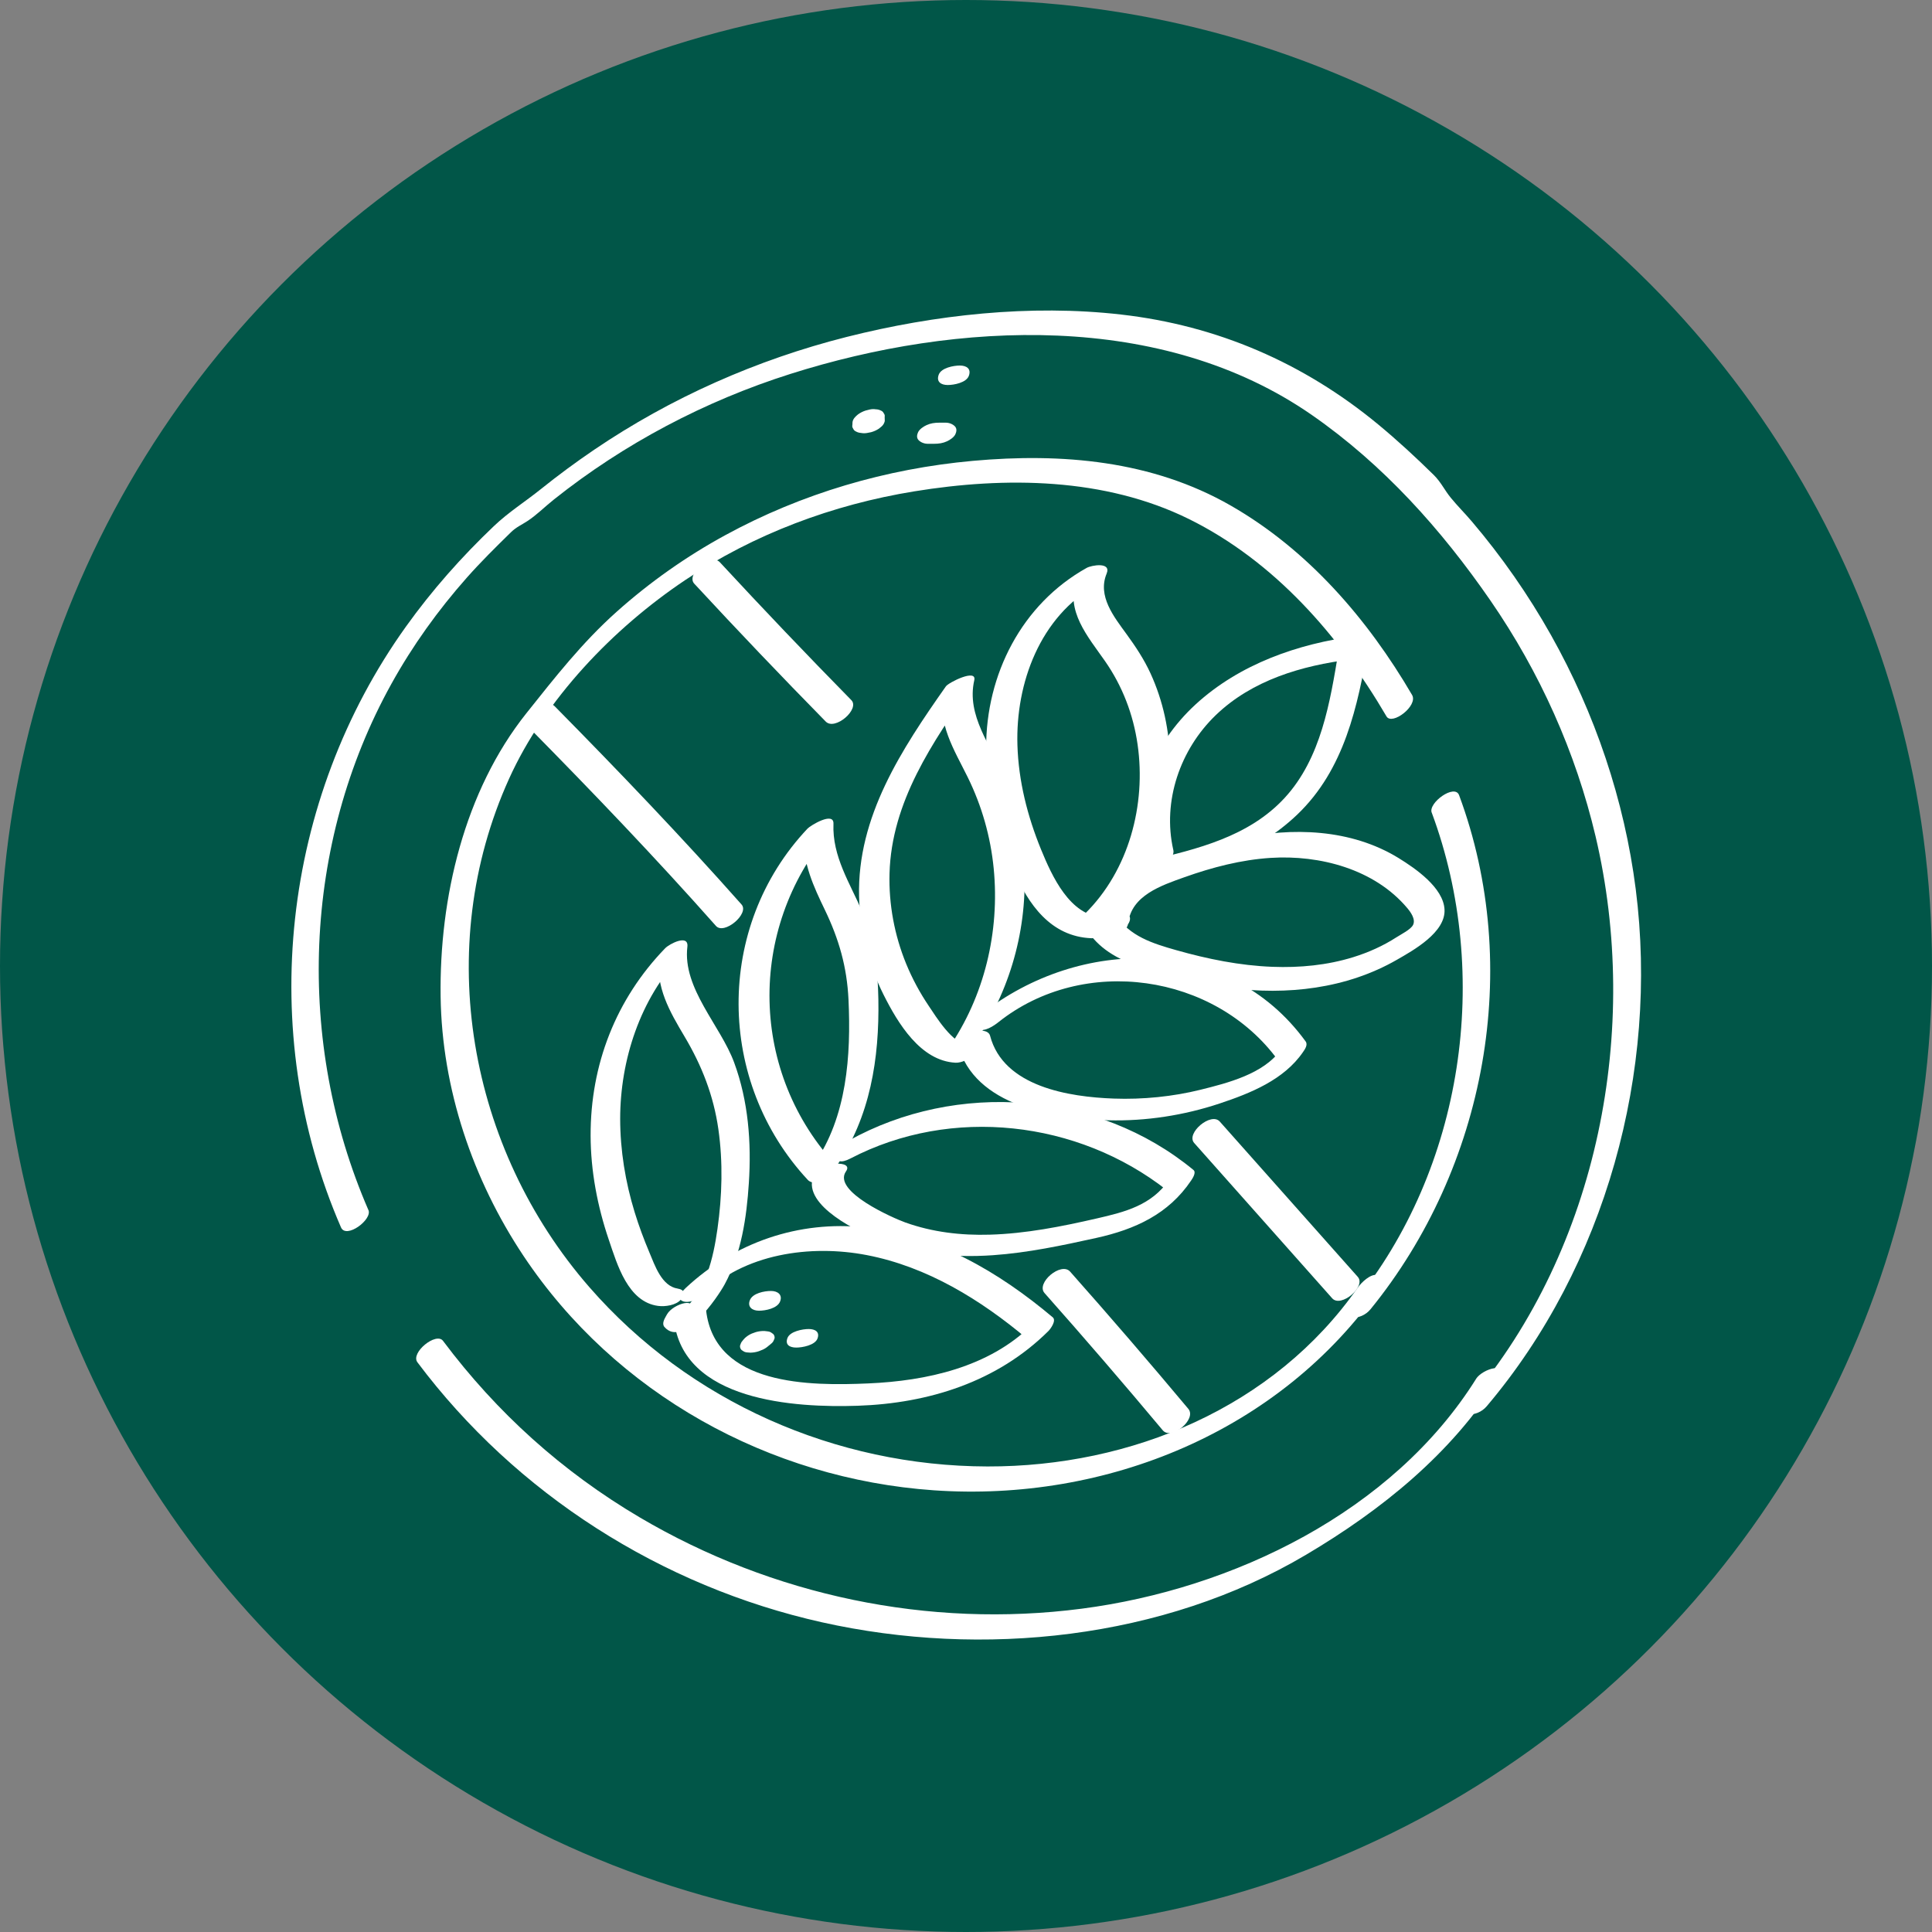
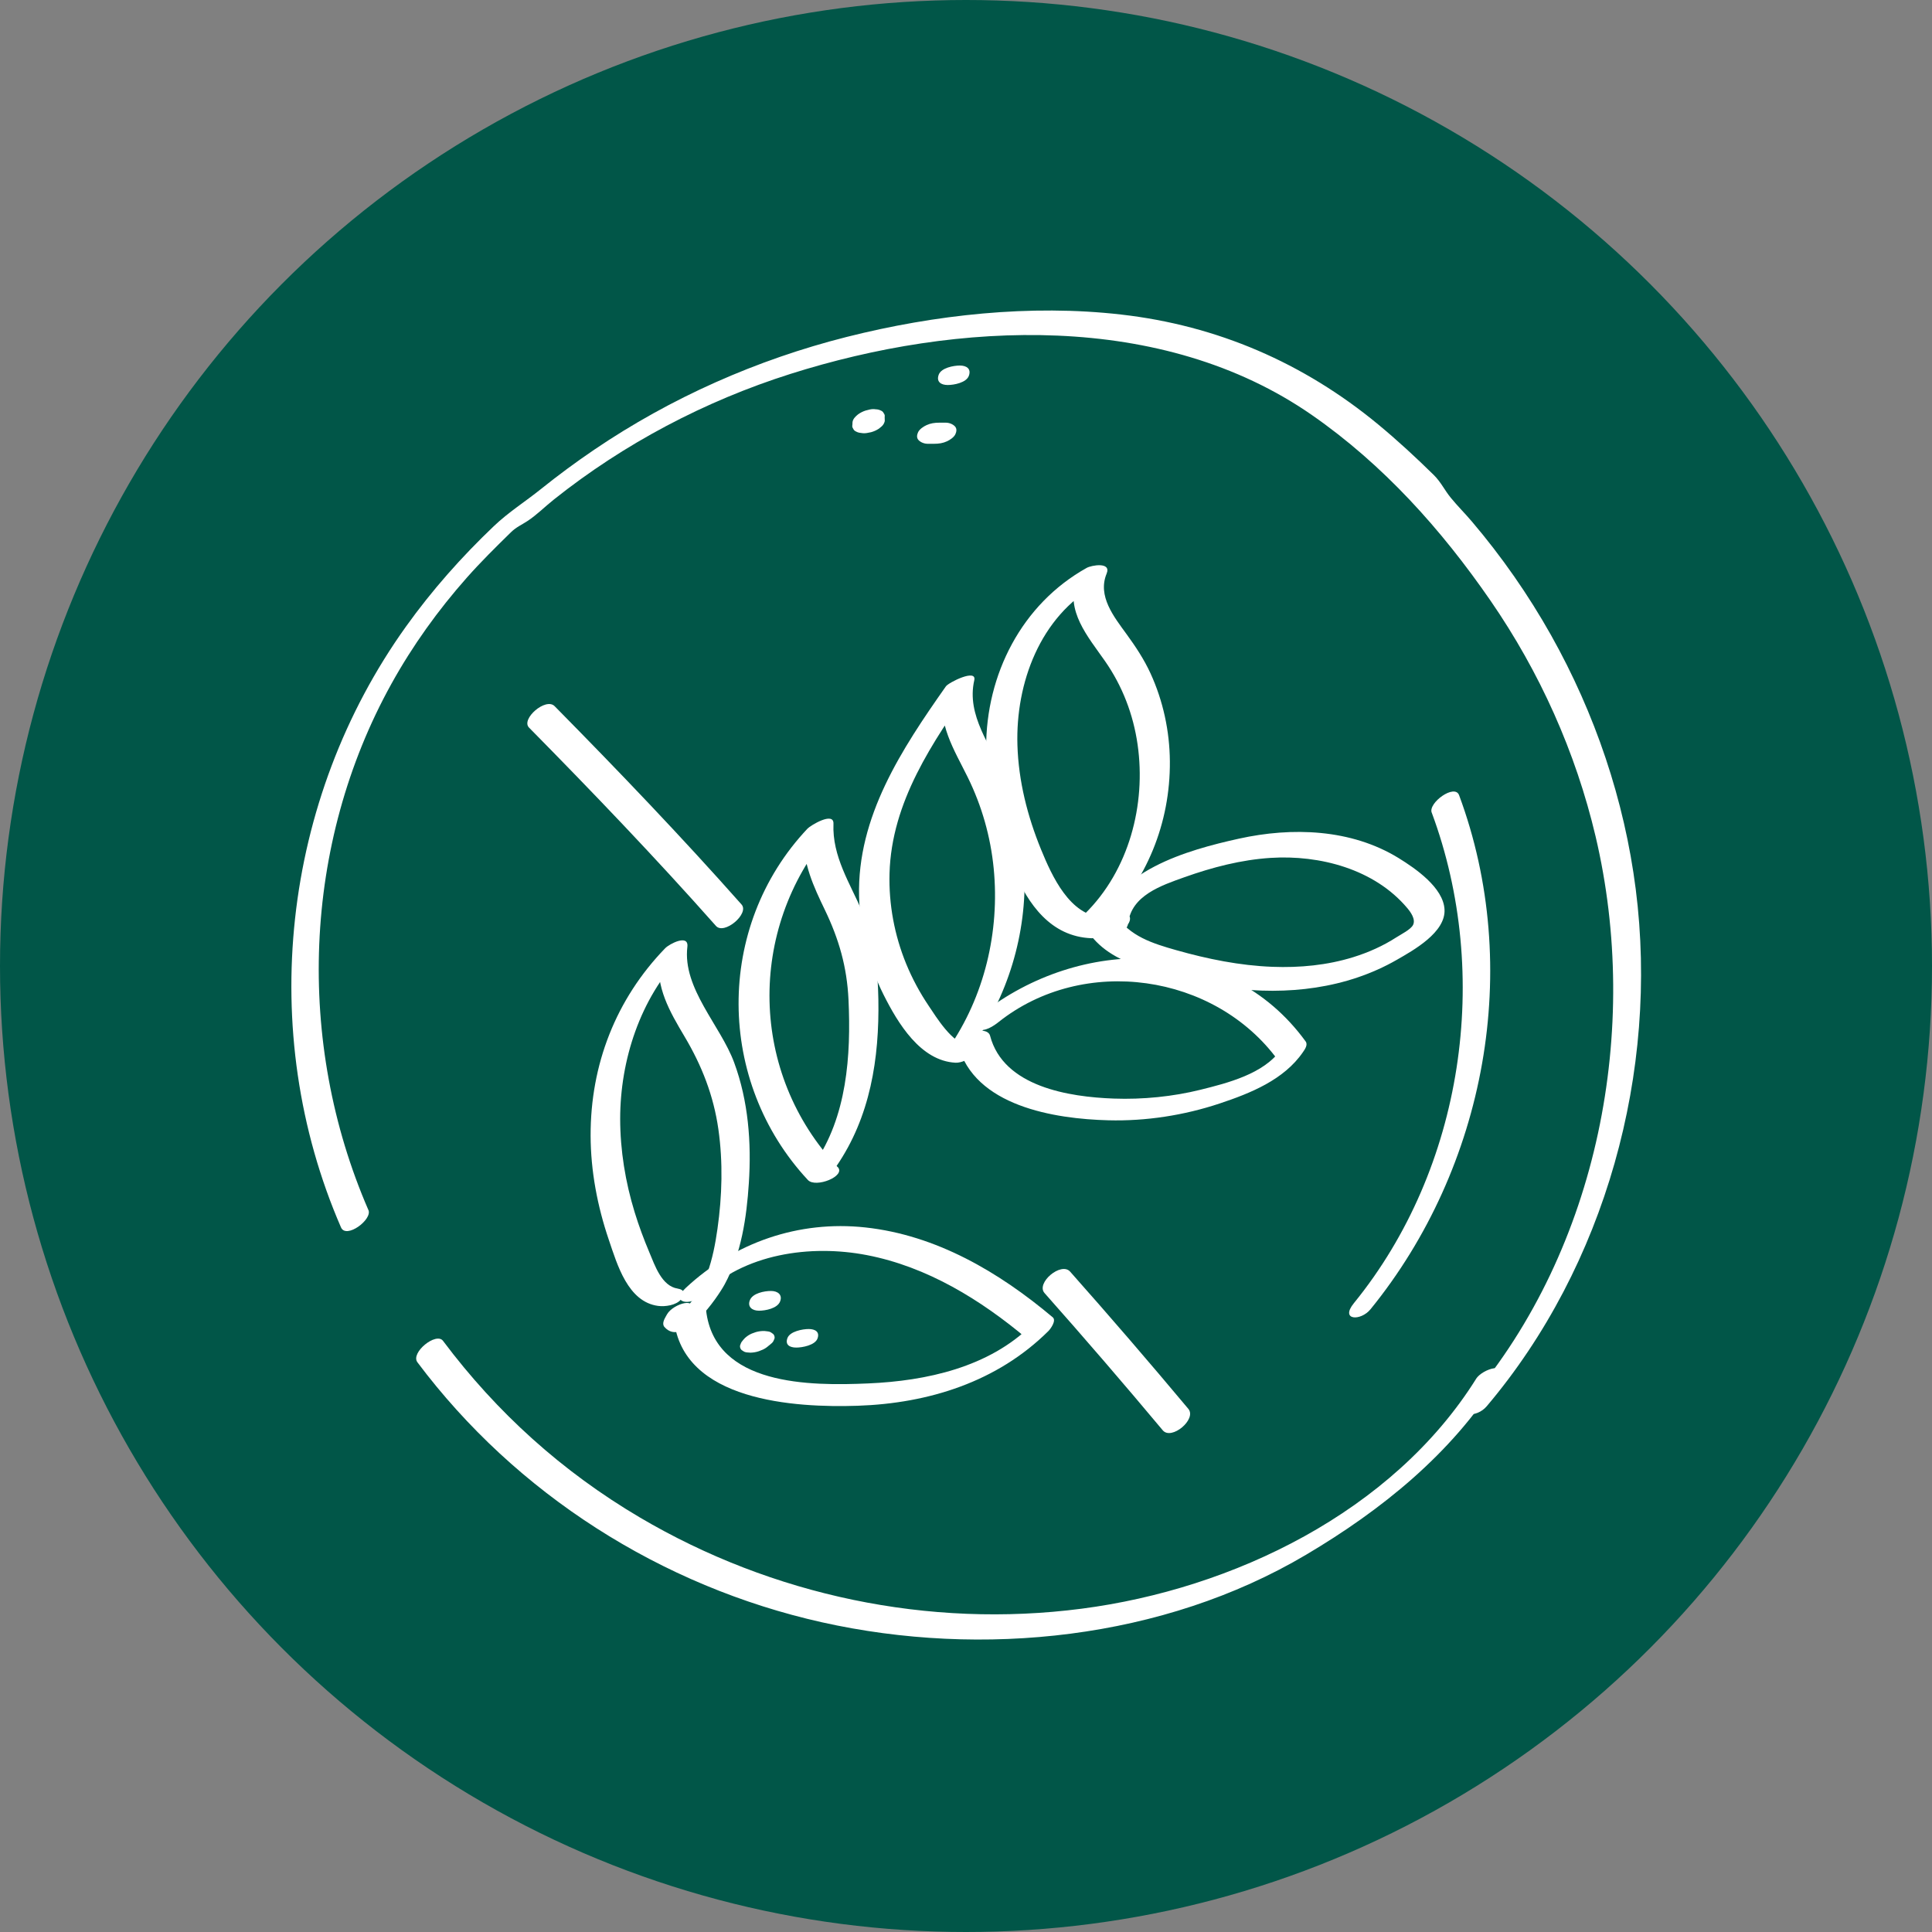
<svg xmlns="http://www.w3.org/2000/svg" viewBox="0 0 500 500" id="uuid-5e7a2ccc-0d00-4f76-a92f-98f46208097f">
  <rect x="0" y="0" width="500" height="500" fill="#808080" stroke="none" />
  <circle fill="#015648" r="250" cy="250" cx="250" />
  <path fill="#fff" d="M175.41,333.49c-4.18-.62-5.95-6.05-7.35-9.36s-2.73-6.87-3.81-10.4c-2.4-7.81-3.74-15.99-3.75-24.17,0-15.18,5.18-31.16,15.83-42.26l-5.74.36c-.92,7.88,2.7,14.08,6.59,20.63,4.47,7.52,7.5,15.27,8.74,23.98,1.21,8.52.97,17.25-.24,25.76-1.09,7.65-2.99,16.07-9.14,21.28,1.15-.58,2.3-1.17,3.45-1.75l-1.62.07-.39,2.76.29-.45c2.99-4.63-4.06-2.6-5.64.2l-.29.51c-.42.74-1.09,1.95-.39,2.76,4.81,5.58,13.78-7.69,15.58-11,4.33-7.96,5.69-17.29,6.27-26.21.69-10.53-.13-21.25-3.8-31.21-3.54-9.62-13.39-19.18-12.11-29.95.4-3.41-4.67-.75-5.74.36-12.76,13.18-19.35,30.14-19.3,48.5.02,9.16,1.77,18.31,4.71,26.96,2.18,6.41,4.93,16.08,12.77,17.11,1.82.24,4.61-.16,5.89-1.64,1.03-1.19,1.16-2.53-.78-2.82h0Z" />
  <path fill="#fff" d="M216.79,302.04c-22.86-24.25-23.47-61.4-2.08-86.67-2.23.41-4.47.83-6.7,1.24-.22,6.87,2.55,12.83,5.47,18.88,3.65,7.59,5.71,14.76,6.11,23.21.67,14.46-.38,30.3-8.91,42.55-3.21,4.62,3.89,3.32,5.75.61,8.82-12.83,11.16-27.94,10.89-43.26-.13-7.8-1.02-15.32-4.12-22.54-3.21-7.49-7.85-14.4-7.5-22.87.13-3.28-5.98.47-6.7,1.24-24.06,25.48-23.58,65.55.08,90.95,2.01,2.16,9.94-1,7.72-3.36h0Z" />
  <path fill="#fff" d="M250.53,270.4c-4-.21-8.27-7.26-10.21-10.13-2.3-3.41-4.25-7.05-5.81-10.85-3.03-7.41-4.52-15.38-4.3-23.39.51-18.52,11.14-33.99,21.38-48.64-2.45.52-4.89,1.05-7.34,1.57-1.8,8.14,2.71,15.12,6.17,22.13,3.67,7.45,5.94,15.42,6.75,23.68,1.59,16.32-2.39,33.13-11.78,46.64-3.23,4.64,3.87,2.67,5.66.18,9.74-13.5,14.76-29.79,14.06-46.45-.35-8.27-2.12-16.54-5.29-24.19-3.33-8.03-9.77-15.74-7.68-24.9.71-3.11-6.64.58-7.34,1.57-11.41,16.23-23,33.74-22.47,54.4.23,8.75,2.39,17.55,6.32,25.38,3.7,7.38,9.56,17.15,18.63,17.63,3.12.17,8.85-4.35,3.24-4.65h0Z" />
  <path fill="#fff" d="M285.42,237.38c-8.55-.36-13.2-10.7-16-17.54-3.51-8.59-5.83-17.69-6.11-27-.49-16.03,5.86-33.3,20.47-41.44-1.71-.5-3.43-1-5.14-1.5-3.03,8.14,2.92,14.86,7.32,21.17,4.51,6.46,7.34,13.84,8.45,21.63,2.23,15.56-2.25,32.55-13.6,43.74-4.08,4.02,1.43,6.08,4.59,2.92,11.32-11.29,17.49-26.34,17.36-42.35-.06-7.81-1.75-15.62-5-22.72-1.68-3.66-3.86-6.95-6.22-10.19-3.26-4.49-7.55-9.82-5.15-15.64,1.29-3.13-3.94-2.17-5.14-1.5-16.83,9.38-26.08,27.58-26.04,46.6.02,10.85,2.83,21.7,7.09,31.63,3.81,8.86,9.62,17.18,20.1,17.62,1.71.07,4.76-.61,5.45-2.47s-.63-2.88-2.43-2.96h0Z" />
-   <path fill="#fff" d="M303.64,219.93c-2.84-12.61,1.77-25.97,11.02-34.87,9.41-9.05,22.25-12.81,34.9-14.4-1.05-.73-2.1-1.47-3.14-2.2-2.19,13.23-4.51,27.76-13.93,38.01-9.22,10.03-22.65,13.3-35.4,16.26-2.75.64-6.46,7.19-1.73,6.38,14.37-2.46,29.64-8.06,40.35-18.28,12.21-11.66,15.68-28,18.43-44.02.35-2.04-1.53-2.41-3.14-2.2-15.08,1.96-30.22,7.26-41.58,17.69-10.97,10.07-17.43,25.1-14.1,39.95.76,3.37,9.11,1.16,8.33-2.31h0Z" />
  <path fill="#fff" d="M174.41,341.43c2.2,21.26,31.4,22.92,47.56,22.38,18.36-.62,36.09-6.18,49.34-19.32.56-.55,2.15-2.73,1.14-3.57-13.9-11.7-30.14-21.27-48.51-23.26-17.22-1.87-33.88,3.9-46.47,15.66-4.23,3.94,1.32,4.78,4.21,1.9,10.83-10.82,28.14-13.2,42.65-10.4,15.62,3.01,29.49,11.56,41.51,21.67l1.14-3.57c-11.06,10.94-27.22,14.46-42.28,15.11-14.99.65-39.68.67-41.96-18.88-.31-2.64-8.64-.74-8.33,2.31h0Z" />
-   <path fill="#fff" d="M211.19,303.11c-5.16,7.66,9.4,14.88,14.77,17.21,9.68,4.21,20.52,5.25,30.97,4.53,9.08-.63,17.99-2.53,26.86-4.49,9.94-2.2,18.62-6.14,24.47-14.84.35-.52,1.4-2.08.61-2.73-24.8-20.47-61.27-23.16-89.23-7.59-3.45,1.92-4.76,7.33.46,4.61,26.13-13.61,58.85-9.84,81.89,8.22.2-.91.41-1.82.61-2.73-4.62,6.65-11.37,8.34-18.88,10.06-9.07,2.08-18.24,3.9-27.56,4.17-7.44.22-14.88-.65-21.9-3.17-3.02-1.09-18.95-8.03-15.32-13.21,2.09-2.99-6.23-2.29-7.75-.03h0Z" />
  <path fill="#fff" d="M247.92,270.37c4.21,15.93,25.01,19.2,38.94,19.56,9.71.25,19.57-1.28,28.79-4.35,7.96-2.65,16.64-6.12,21.56-13.3.49-.71,1.33-1.88.68-2.77-20.13-27.67-58.44-27.05-83.74-7.19-1.07.84-2.45,2.84-1.01,3.91,1.46,1.09,4.24-.88,5.26-1.7,21.98-17.5,55.99-12.61,72.38,9.9.23-.92.46-1.85.68-2.77-4.36,6.26-13.82,8.64-20.83,10.38s-14.87,2.55-22.4,2.27c-11.48-.42-28.53-3.02-32-16.26-.76-2.91-9.11-.65-8.33,2.31h0Z" />
  <path fill="#fff" d="M289.02,235.9c-.87.02-1.75.05-2.62.07-1.36,0-6.88,1.77-5.44,4.17,3.18,5.29,8.21,8.07,13.93,10.03,7.55,2.58,15.45,4.47,23.35,5.51,14.78,1.93,30.18.23,43.27-7.29,4.32-2.48,12.65-7.1,12.33-13.02-.3-5.66-7.54-10.63-11.91-13.32-12.3-7.55-27.56-8.04-41.32-5-13.38,2.96-32.55,8.32-36.37,23.52-1.01,4.01,7.34,1.79,7.72-1.59.81-7.24,8.61-9.83,14.58-11.96,7.2-2.56,14.66-4.51,22.31-5,12.71-.81,26.86,2.9,35.34,12.98.86,1.02,2.24,2.88,1.51,4.37-.58,1.18-3.09,2.42-4.27,3.18-3.46,2.24-7.27,3.94-11.2,5.16-6.77,2.1-13.88,2.77-20.94,2.5-8.45-.32-16.79-2.02-24.91-4.32-6.02-1.71-12.09-3.58-15.62-9.14-1.69,1.58-3.39,3.17-5.08,4.75,1.47-.15,2.94-.25,4.42-.31,4.41-.23,6.65-5.62.91-5.3h0Z" />
  <path fill="#fff" d="M136.91,188.3c16.51,16.75,32.78,33.73,48.38,51.33,2.13,2.4,8.72-3.19,6.62-5.55-15.6-17.6-31.87-34.59-48.38-51.33-2.29-2.32-8.79,3.35-6.62,5.55h0Z" />
-   <path fill="#fff" d="M179.67,151.05c11.17,12.07,22.51,23.96,34.03,35.69,2.39,2.43,8.91-3.22,6.62-5.55-11.52-11.73-22.87-23.63-34.03-35.69-2.3-2.48-8.86,3.13-6.62,5.55h0Z" />
  <path fill="#fff" d="M270.33,334.65c10.37,11.69,20.56,23.52,30.59,35.51,2.24,2.68,8.87-2.86,6.62-5.55-10.02-11.98-20.22-23.82-30.59-35.51-2.33-2.63-8.93,2.95-6.62,5.55h0Z" />
-   <path fill="#fff" d="M309.06,295.81c11.9,13.4,23.81,26.79,35.71,40.19,2.26,2.54,8.86-3.04,6.62-5.55-11.9-13.4-23.81-26.79-35.71-40.19-2.26-2.54-8.86,3.04-6.62,5.55h0Z" />
  <path fill="#fff" d="M95.34,313.15c-18.85-43.4-17.05-94.69,5.97-136.2,5.45-9.84,12.07-19.06,19.52-27.47,3.63-4.1,7.5-7.91,11.41-11.74,1.38-1.35,2.71-1.87,4.3-2.92,2.42-1.6,4.54-3.75,6.81-5.55,18.17-14.47,39.08-25.48,61.21-32.5,43.22-13.7,96.2-16.28,134.96,10.64,18.47,12.83,33.51,29.61,46.23,48.05,12.73,18.46,22.04,39.19,27.19,61.02,11.72,49.74.8,106.42-32.54,145.83-3.75,4.43,1.73,4.74,4.36,1.63,30.78-36.39,44.57-86.65,38.57-133.79-2.94-23.09-10.54-45.5-21.93-65.78-5.86-10.42-12.73-20.28-20.47-29.39-1.77-2.09-3.74-4.04-5.47-6.16-1.63-1.99-2.52-4.03-4.4-5.89-4.64-4.56-9.42-8.98-14.43-13.12-19.29-15.92-41.61-25.57-66.51-28.41-23.45-2.68-48.19.04-71,5.8-23.24,5.87-45.52,15.74-65.36,29.2-4.72,3.2-9.32,6.6-13.77,10.17-4.11,3.3-8.36,5.95-12.2,9.61-8.34,7.94-15.99,16.57-22.7,25.94-32.13,44.84-38.86,104.85-16.84,155.53,1.33,3.07,8.17-2.03,7.1-4.5h0Z" />
  <path fill="#fff" d="M381.98,356.9c-21.56,34.37-62.86,54.34-102.06,59.43-39.56,5.14-80.01-3.38-114.34-23.62-20.04-11.82-37-27.11-50.93-45.7-1.76-2.35-8.48,3.07-6.62,5.55,25.53,34.06,63.12,58,104.7,67.29,41.48,9.27,88.32,4.41,125.26-17.47,19.46-11.52,37.6-26.09,49.73-45.42,2.99-4.77-4.05-2.79-5.75-.07h0Z" />
  <path fill="#fff" d="M370.53,210.3c15.59,41.95,8.24,92.05-20.14,126.95-3.66,4.5,1.75,4.72,4.31,1.57,29.84-36.71,39.48-88.43,22.91-133.03-1.13-3.03-8.03,1.98-7.09,4.52h0Z" />
-   <path fill="#fff" d="M351.42,333.18c-21.67,31.07-58.67,46.42-95.87,46.34-39.24-.08-77.19-16.75-103.03-46.41-31.29-35.92-40.62-87.7-20.78-131.56,9.31-20.58,26.93-38.93,45.61-51.44,17.8-11.92,38.17-19.52,59.28-22.95,23.58-3.84,49.31-3.58,71.09,7.18,22.04,10.9,38.85,30.11,51.1,51.06,1.42,2.43,8.26-2.75,6.62-5.55-11.51-19.69-26.96-37.56-46.93-49.01-20.37-11.68-43.73-13.65-66.74-11.57-22.43,2.03-44.27,8.44-64.06,19.23-10.09,5.5-19.58,12.19-28.15,19.85-8.9,7.95-15.93,16.95-23.32,26.22-16.09,20.18-22.56,47.84-22.21,73.34.33,23.83,8.29,47.37,21.46,67.13,23.79,35.68,63.6,57.68,106.16,60.65,44.62,3.11,89.64-15.2,115.57-52.37.98-1.4.97-2.86-.76-3.32s-4.18,1.97-5.04,3.19h0Z" />
  <path fill="#fff" d="M196.42,339.21c1.67,0,4.76-.58,5.47-2.4.67-1.73-.61-2.71-2.36-2.71s-4.76.58-5.47,2.4c-.67,1.73.61,2.71,2.36,2.71h0Z" />
  <path fill="#fff" d="M192.88,346.18c-.32.36-.72.72-.91,1.15l.5-.65c-.07.07-.13.14-.19.22-.31.27-.51.6-.62.98-.16.3-.19.62-.08.96.11.34.32.58.63.73.31.25.67.39,1.08.43l.94.07c.74-.02,1.47-.14,2.17-.38l1.07-.43c.61-.29,1.15-.68,1.63-1.15.06-.05.12-.11.19-.16l-.73.61c.37-.28.73-.56,1.08-.87.32-.26.54-.57.66-.95.18-.29.22-.61.12-.95-.1-.34-.29-.59-.6-.75-.3-.26-.65-.42-1.06-.47l-.94-.11c-.74-.02-1.47.08-2.19.28-.36.13-.72.26-1.08.39-.62.27-1.18.63-1.68,1.08h0Z" />
  <path fill="#fff" d="M206.08,348.75c1.56,0,4.84-.6,5.49-2.34.63-1.71-.57-2.46-2.29-2.46-1.56,0-4.84.6-5.49,2.34s.57,2.46,2.29,2.46h0Z" />
  <path fill="#fff" d="M228.98,108.99c0-.36-.01-.72-.03-1.08.07-.37-.01-.69-.24-.96-.15-.34-.41-.57-.77-.71-.4-.2-.83-.3-1.27-.31-.51-.08-1.02-.07-1.53.04l-1.12.28c-.71.23-1.36.56-1.97,1-.63.51-1.33,1.17-1.42,2.02-.02.23-.02.46-.03.68-.09.36-.02.69.19.97.14.34.38.59.74.75.39.22.81.34,1.26.37.51.1,1.02.11,1.53.03l1.13-.22c.72-.2,1.39-.5,2.01-.91l.74-.61c.4-.37.65-.82.78-1.35h0Z" />
  <path fill="#fff" d="M244.81,109.39c-.59,0-1.18,0-1.76,0-1.14,0-2.23.15-3.28.64-.76.35-1.8,1.03-2.17,1.83-.3.65-.44,1.44.11,2.03s1.5.96,2.33.96h1.76c1.14,0,2.23-.15,3.28-.64.76-.35,1.8-1.03,2.17-1.83.3-.65.44-1.44-.11-2.03s-1.5-.96-2.33-.96h0Z" />
  <path fill="#fff" d="M245.27,99.64c1.61,0,4.82-.59,5.47-2.39s-.57-2.65-2.34-2.65c-1.61,0-4.82.59-5.47,2.39s.57,2.65,2.34,2.65h0Z" />
</svg>